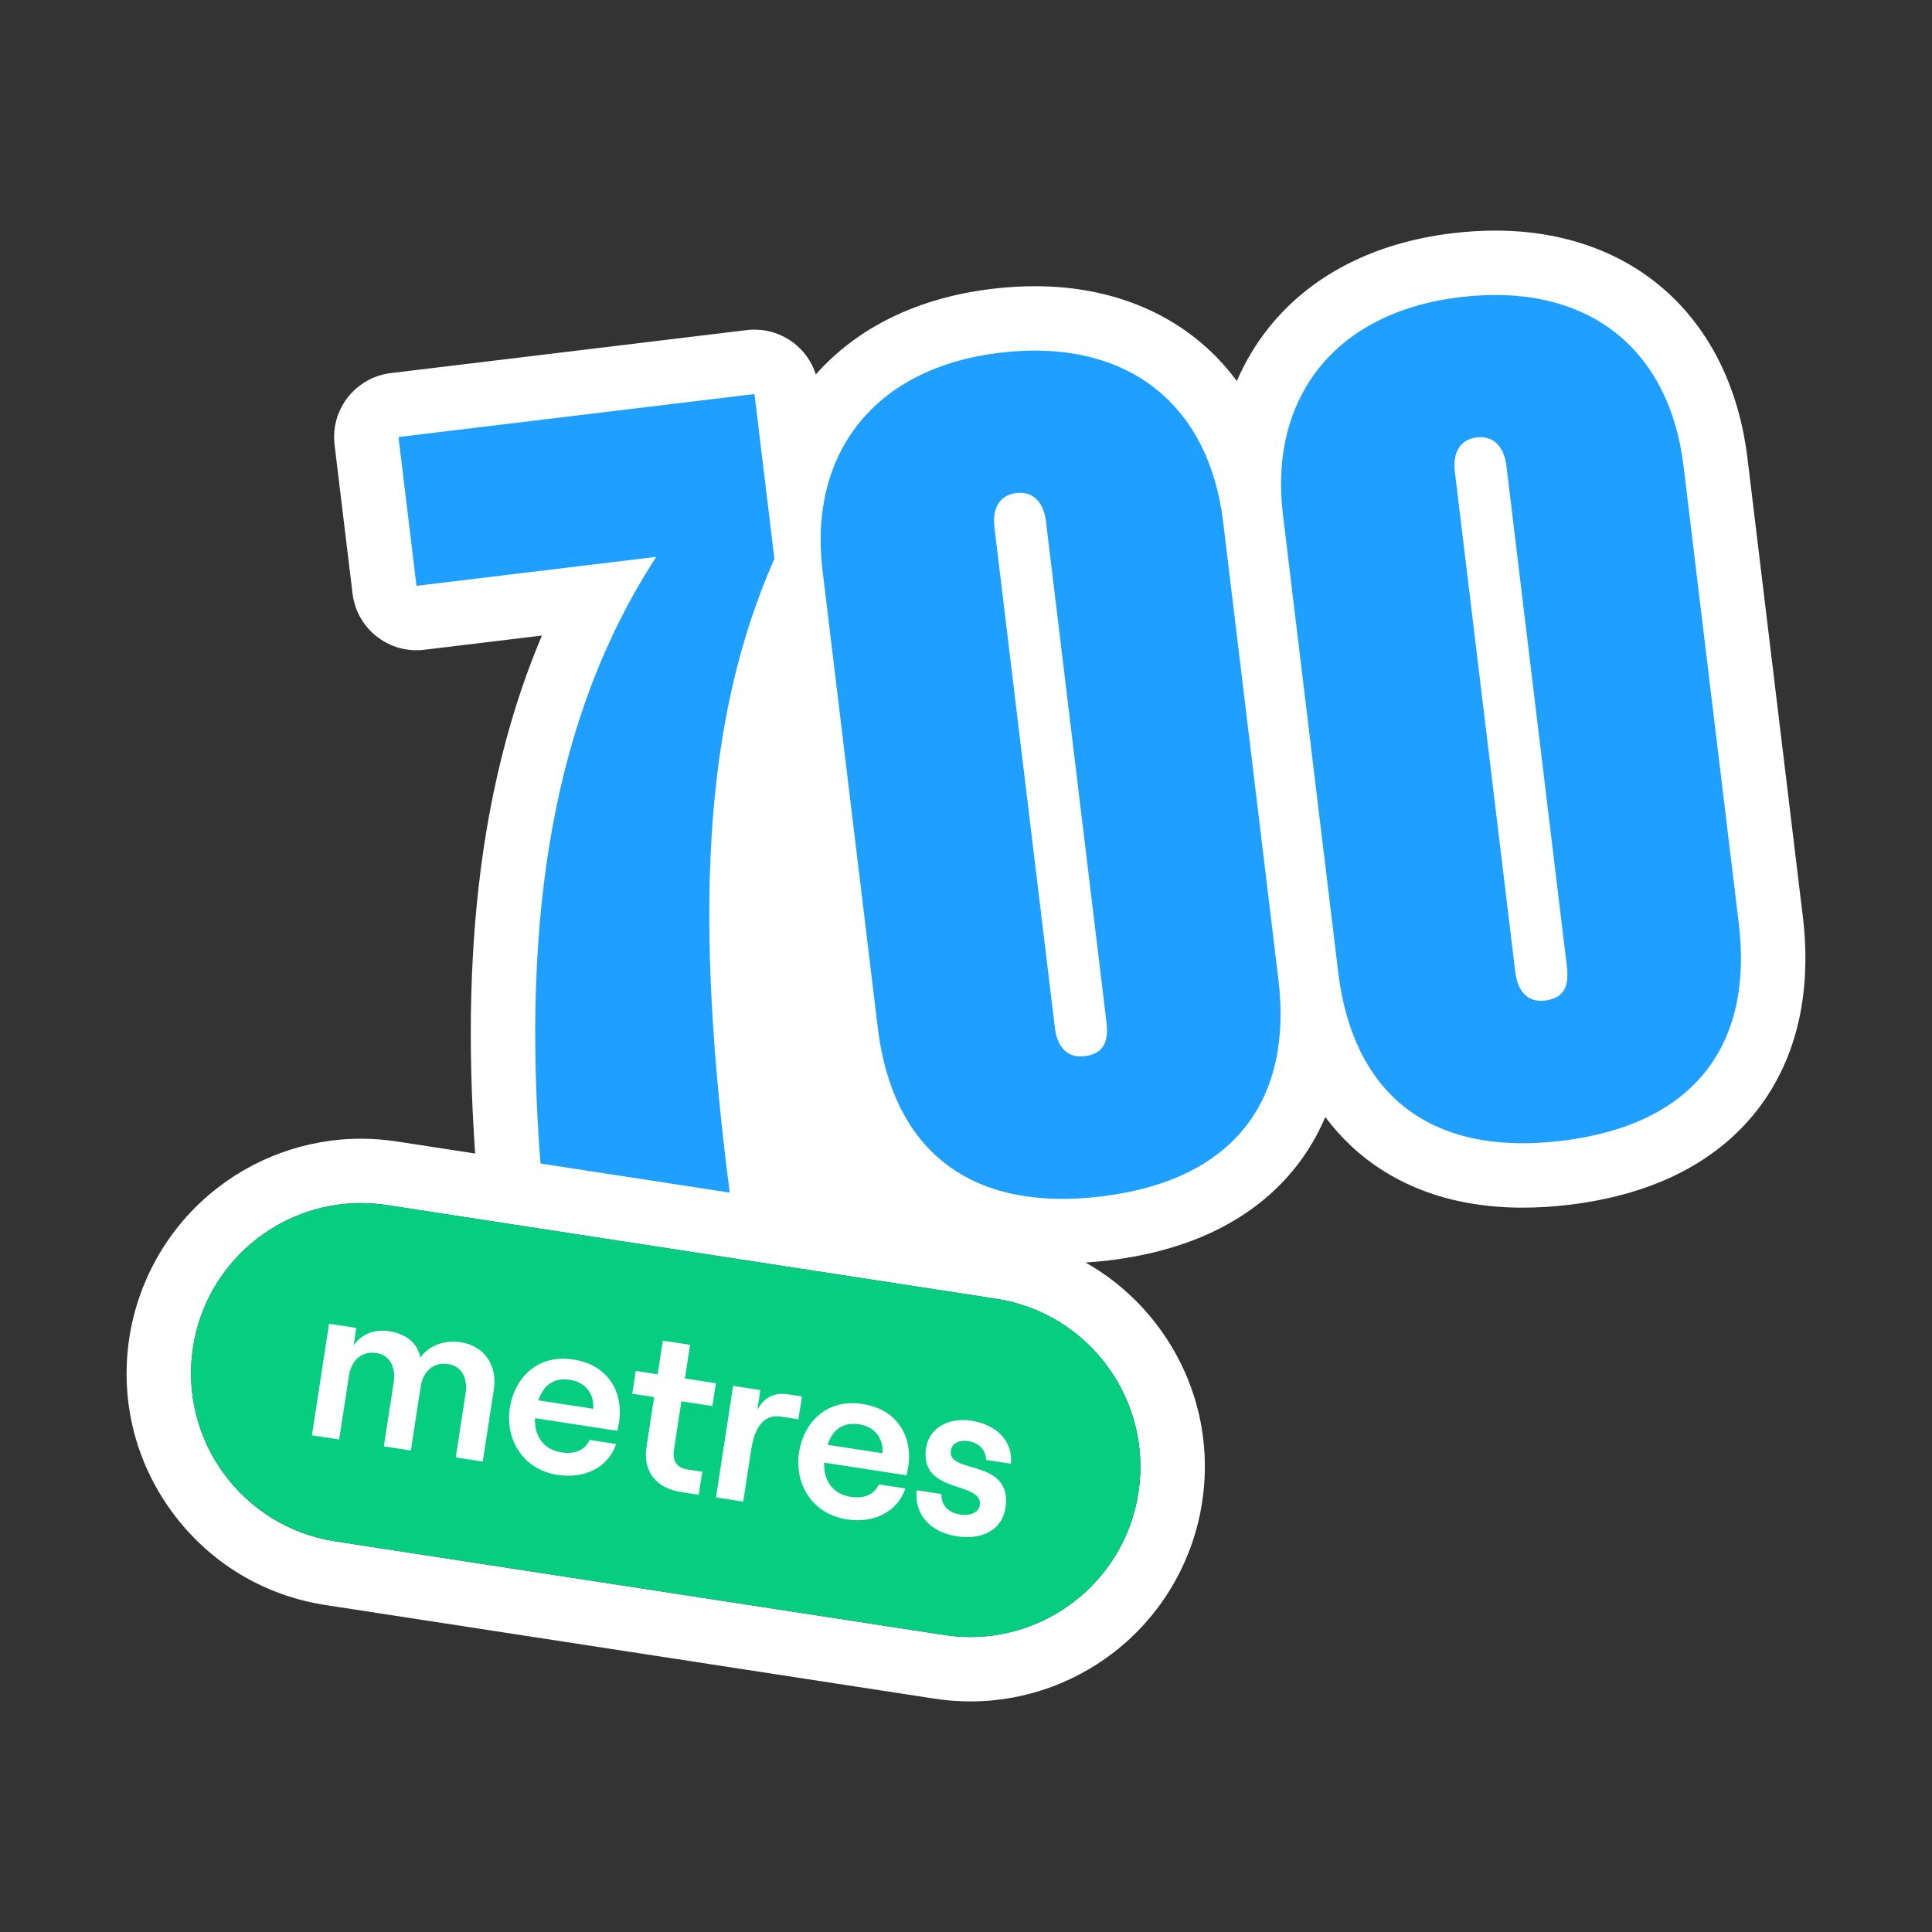
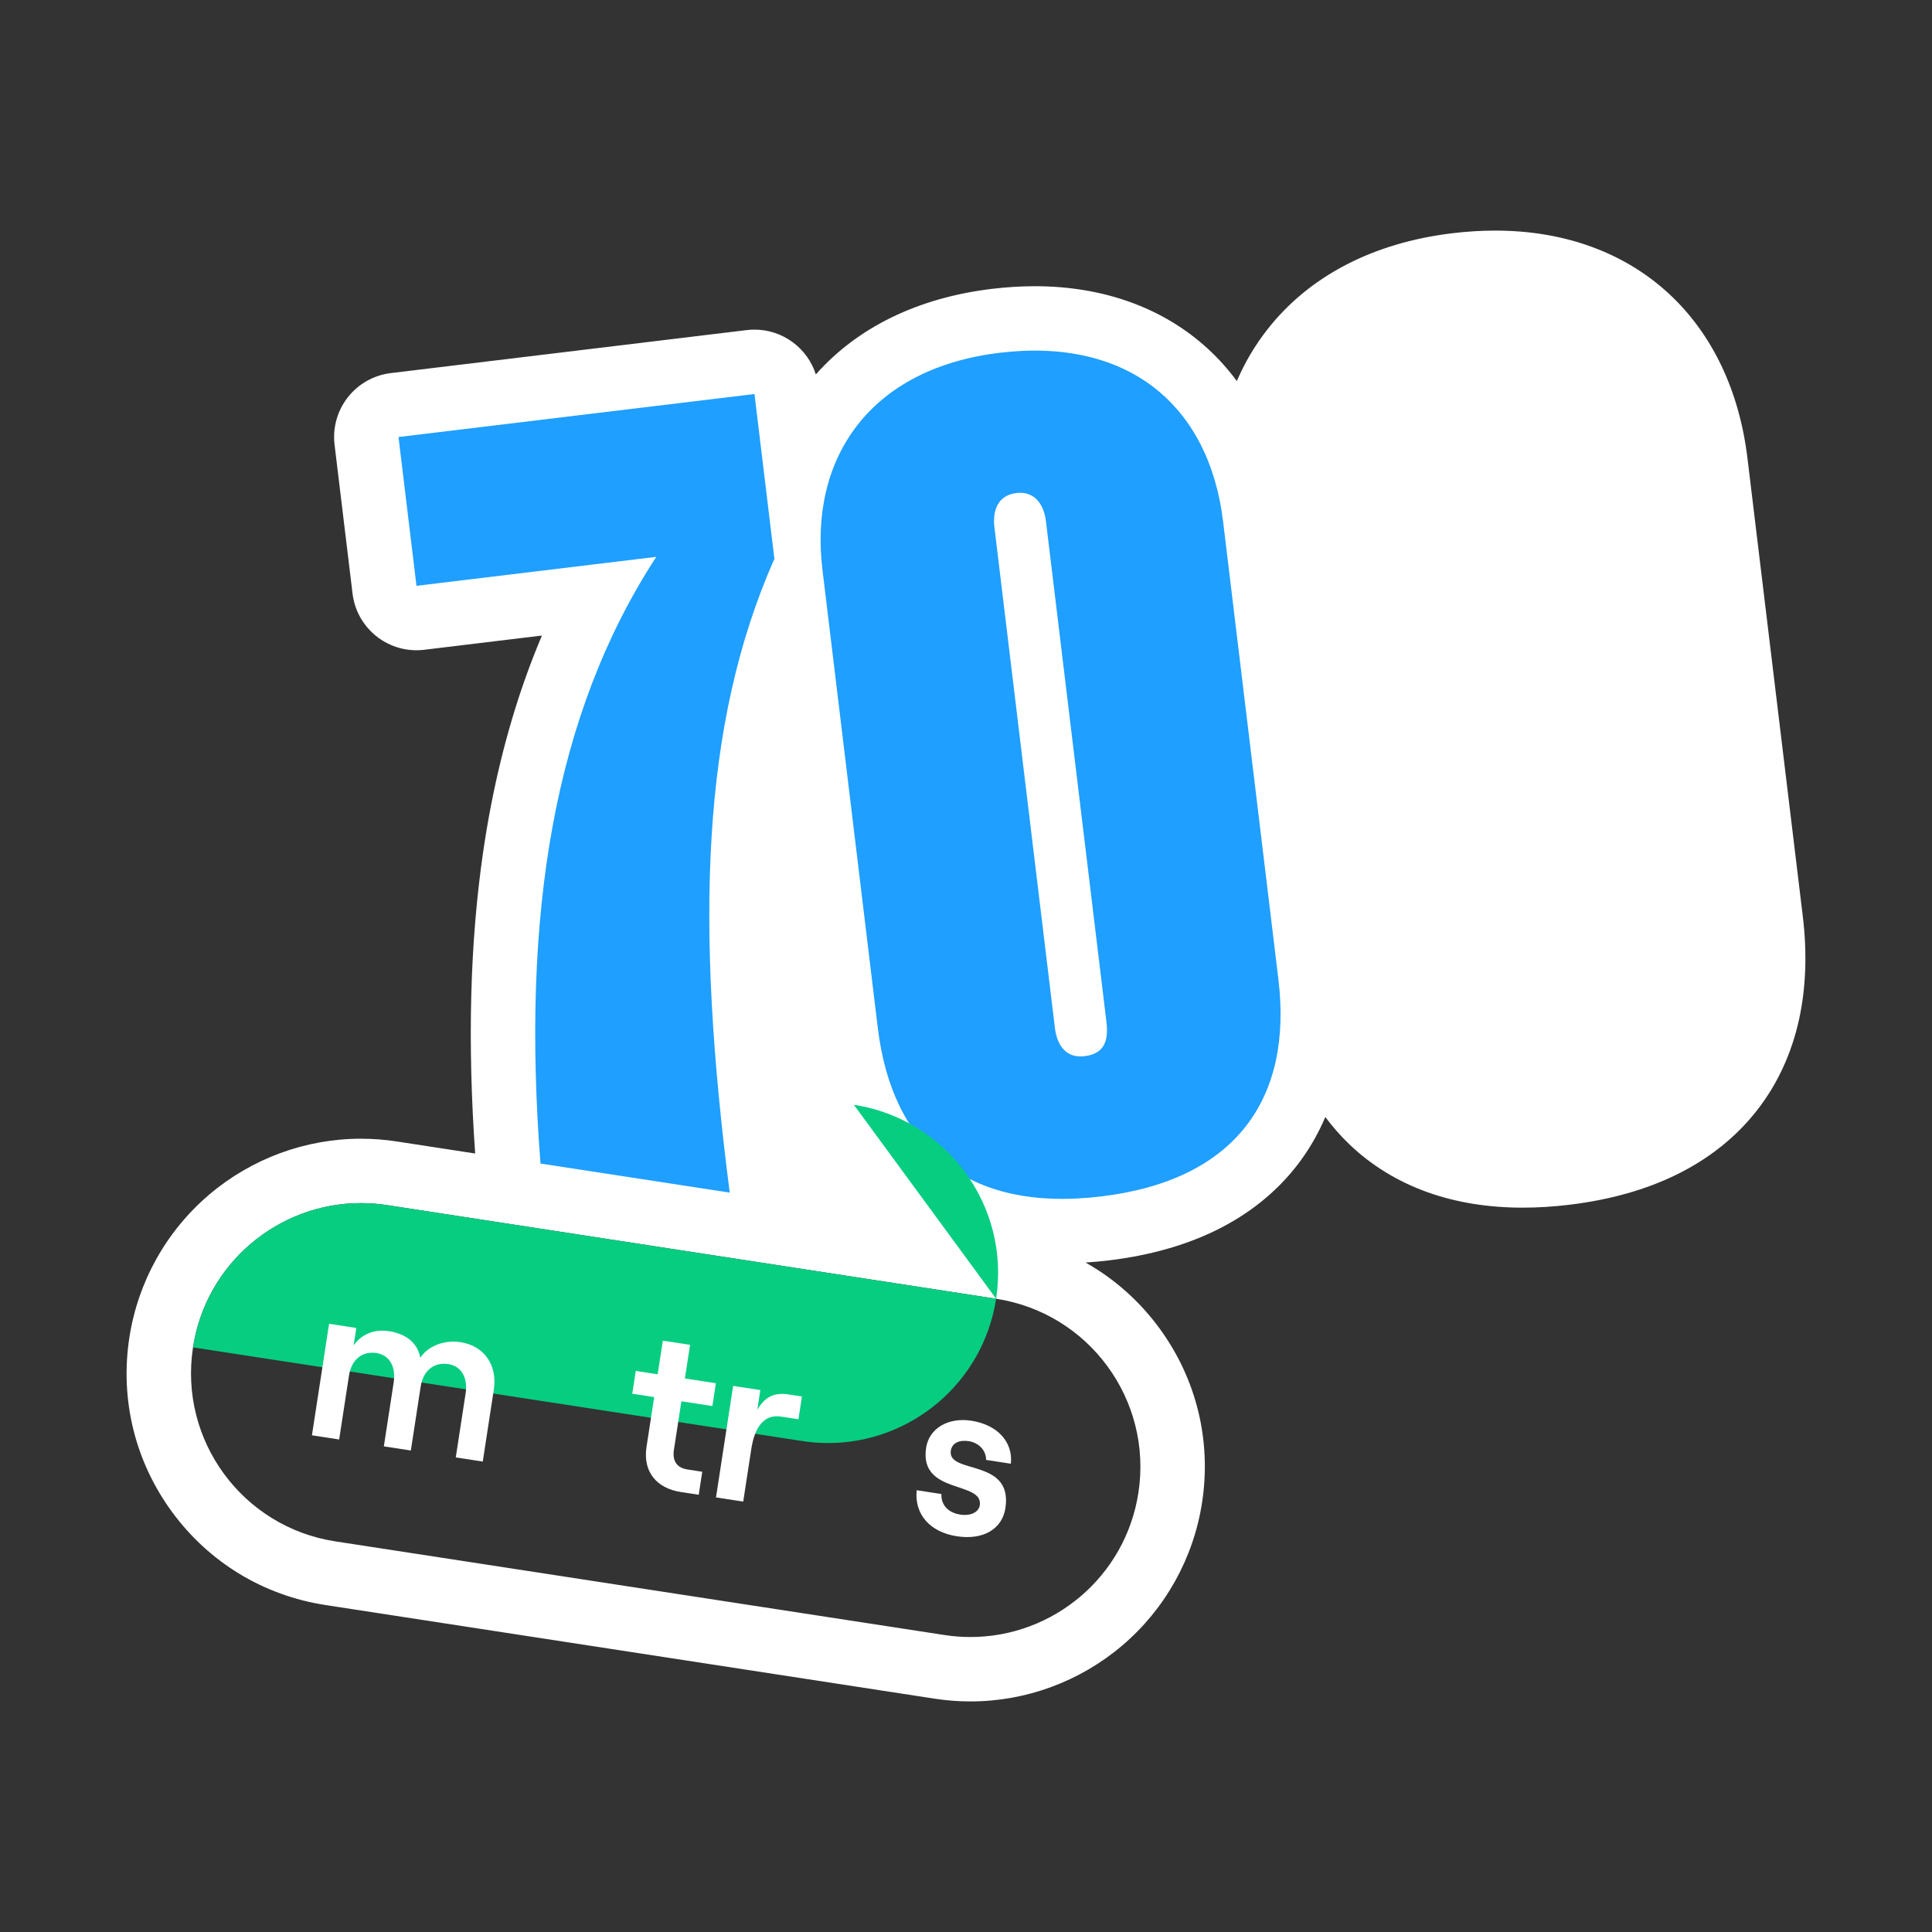
<svg xmlns="http://www.w3.org/2000/svg" id="Live" viewBox="0 0 900 900">
  <rect x="0" y="0" width="900" height="900" fill="#333333" stroke="none" />
  <defs>
    <style>
      .cls-1 {
        fill: #07cd81;
      }

      .cls-2 {
        fill: #fff;
      }

      .cls-3 {
        fill: #1f9fff;
      }
    </style>
  </defs>
  <path class="cls-2" d="M839.795,426.705l-25.767-213.288c-3.812-31.554-16.503-58.079-36.703-76.707-20.78-19.164-48.712-29.293-80.779-29.293v15h-.001l-.001-15c-6.505,0-13.255.417-20.066,1.241-36.806,4.446-66.552,19.917-86.022,44.738-5.824,7.424-10.592,15.497-14.29,24.116-3.991-5.396-8.432-10.379-13.323-14.89-20.78-19.164-48.712-29.293-80.779-29.293v15h-.001l-.001-15c-6.505,0-13.255.417-20.066,1.241-34.327,4.147-62.509,17.886-81.945,39.854-3.922-12.328-15.462-20.875-28.545-20.875-1.2,0-2.414.072-3.635.219l-165.832,20.034c-7.899.955-15.095,5.007-20.006,11.268-4.911,6.261-7.133,14.215-6.179,22.114l8.375,69.319c1.84,15.227,14.784,26.405,29.746,26.405,1.201,0,2.414-.072,3.636-.219l54.841-6.625c-2.696,6.364-5.219,12.837-7.565,19.411-8.958,25.104-15.634,52.54-19.842,81.545-6.105,42.078-7.335,88.327-3.696,140.327l-36.514-5.613c-5.523-.849-11.139-1.28-16.692-1.28v30l-.001-30c-25.843.001-50.954,9.259-70.713,26.065-19.979,16.994-33.179,40.643-37.168,66.59-4.434,28.842,2.629,57.684,19.888,81.212,17.259,23.529,42.647,38.929,71.489,43.363l283.759,43.623c5.523.849,11.141,1.28,16.698,1.28,25.837,0,50.949-9.257,70.709-26.065,19.979-16.995,33.179-40.644,37.168-66.591,4.434-28.841-2.629-57.683-19.887-81.211-9.333-12.724-21.048-23.065-34.396-30.586,3.61-.228,7.279-.564,10.984-1.012,18.745-2.265,35.533-6.994,49.897-14.057,15.113-7.431,27.685-17.47,37.366-29.839,5.449-6.961,9.939-14.613,13.446-22.875,3.41,4.56,7.139,8.819,11.227,12.731,10.273,9.832,22.508,17.331,36.365,22.29,13.349,4.777,28.283,7.199,44.389,7.199,6.985,0,14.317-.458,21.793-1.361,18.745-2.265,35.533-6.994,49.897-14.057,15.113-7.431,27.685-17.471,37.366-29.84,9.532-12.178,16.144-26.458,19.653-42.445,3.23-14.715,3.811-30.918,1.728-48.161ZM530.316,695.37c-6.022,39.176-39.779,67.214-78.226,67.214-4.006,0-8.057-.304-12.139-.931l-283.759-43.624c-43.257-6.65-72.933-47.108-66.283-90.365v-0c6.023-39.175,39.779-67.211,78.226-67.214,4.006-0,8.057.304,12.139.931l43.723,6.722h0l224.108,34.453h0l15.927,2.449c43.257,6.65,72.933,47.108,66.283,90.365Z" />
  <path class="cls-3" d="M408.902,478.761l-25.767-213.288c-6.377-52.789,22.738-93.906,82.459-101.121,59.721-7.215,97.597,24.186,104.168,78.574l25.767,213.288c6.699,55.455-19.806,93.552-82.459,101.121-62.92,7.601-97.469-23.12-104.168-78.574ZM505.179,492.016c9.598-1.16,11.257-7.581,10.226-16.113l-28.151-233.017c-1.031-8.532-5.771-14.18-13.769-13.214-8.265.998-11.257,7.581-10.226,16.113l28.151,233.017c1.031,8.532,5.504,14.213,13.769,13.214Z" />
-   <path class="cls-3" d="M623.384,452.849l-25.767-213.288c-6.377-52.789,22.738-93.906,82.459-101.121,59.721-7.215,97.597,24.186,104.168,78.574l25.767,213.288c6.699,55.455-19.806,93.552-82.459,101.121-62.92,7.601-97.469-23.12-104.168-78.574ZM719.661,466.104c9.598-1.16,11.257-7.581,10.226-16.113l-28.151-233.017c-1.031-8.532-5.771-14.18-13.769-13.214-8.265.998-11.257,7.581-10.226,16.113l28.151,233.017c1.031,8.532,5.504,14.213,13.769,13.214Z" />
-   <path class="cls-1" d="M464.033,605.005l-283.759-43.624c-4.082-.627-8.133-.932-12.139-.931-38.447.002-72.203,28.039-78.226,67.214v0c-6.65,43.257,23.026,83.715,66.283,90.365l283.759,43.624c4.082.627,8.133.931,12.139.931,38.447,0,72.203-28.039,78.226-67.214,6.65-43.257-23.026-83.715-66.283-90.365Z" />
+   <path class="cls-1" d="M464.033,605.005l-283.759-43.624c-4.082-.627-8.133-.932-12.139-.931-38.447.002-72.203,28.039-78.226,67.214v0l283.759,43.624c4.082.627,8.133.931,12.139.931,38.447,0,72.203-28.039,78.226-67.214,6.65-43.257-23.026-83.715-66.283-90.365Z" />
  <path class="cls-3" d="M305.72,259.406c-47.875,73.444-62.896,166.841-53.941,282.616l88.155,13.552c-16.133-125.156-13.366-218.102,20.81-295.241l-9.276-76.784-165.832,20.034,8.374,69.319,111.71-13.496Z" />
  <path class="cls-2" d="M153.301,616.672l12.679,1.949-1.252,8.143c3.385-4.861,9.109-7.779,16.427-6.654,8.246,1.268,13.376,5.644,14.662,12.383,3.195-4.995,10.489-8.517,18.735-7.249,11.235,1.727,17.199,10.979,15.503,22.009l-5.166,33.602-12.575-1.933,4.58-29.789c1.125-7.318-1.944-12.749-8.025-13.684-6.803-1.046-11.774,3.149-12.899,10.467l-4.58,29.789-12.575-1.933,4.58-29.789c1.125-7.318-1.944-12.749-8.025-13.684-6.7-1.03-11.671,3.165-12.796,10.483l-4.58,29.789-12.679-1.949,7.986-51.95Z" />
-   <path class="cls-2" d="M287.028,672.683c-3.654,10.728-14.437,16.351-27.218,14.386-17.007-2.615-24.43-17.472-22.339-31.078,2.108-13.71,12.54-25.294,29.548-22.68,17.42,2.678,23.304,16.561,21.403,28.93-.269,1.752-.61,3.283-.872,4.297l-38.344-5.895c-.356,8.492,4.18,14.676,12.22,15.912,6.494.998,11.132-1.032,13.233-5.774l12.369,1.902ZM250.799,652.342l25.563,3.93c.499-6.676-3.276-12.321-10.801-13.478-7.112-1.093-12.218,1.92-14.762,9.548Z" />
  <path class="cls-2" d="M321.459,626.486l-2.409,15.667,14.431,2.218-1.632,10.617-14.431-2.218-3.486,22.677c-.808,5.256,1.563,8.364,6.304,9.093l6.906,1.062-1.648,10.72-8.349-1.284c-11.338-1.743-17.745-9.481-15.971-21.025l3.565-23.192-10.204-1.569,1.632-10.617,10.204,1.569,2.409-15.667,12.678,1.949Z" />
  <path class="cls-2" d="M363.804,659.901c-8.04-1.236-12.297,5.179-13.818,15.074l-3.771,24.532-12.678-1.949,7.986-51.95,12.678,1.949-1.41,9.174c3.591-6.201,8.007-8.16,14.707-7.13l6.082.935-1.632,10.617-8.143-1.252Z" />
-   <path class="cls-2" d="M421.752,693.394c-3.654,10.728-14.437,16.351-27.218,14.386-17.007-2.615-24.43-17.472-22.339-31.078,2.108-13.71,12.54-25.294,29.548-22.68,17.42,2.678,23.304,16.561,21.403,28.93-.269,1.752-.61,3.283-.872,4.297l-38.344-5.895c-.356,8.492,4.18,14.676,12.22,15.912,6.494.998,11.132-1.032,13.233-5.774l12.369,1.902ZM385.523,673.053l25.563,3.93c.499-6.676-3.276-12.321-10.801-13.478-7.112-1.093-12.218,1.92-14.762,9.548Z" />
  <path class="cls-2" d="M427.011,694.203l11.544,1.775c-.245,5.027,3.093,8.705,8.762,9.577,4.948.761,8.626-1.206,9.102-4.298,1.775-11.544-28.37-4.889-24.994-26.844,1.394-9.071,10.314-14.241,21.034-12.593,12.163,1.87,19.482,9.853,18.444,20.034l-11.544-1.775c.023-4.956-4.028-8.111-8.048-8.728-4.535-.697-7.841.904-8.38,4.409-1.727,11.235,29.035,3.303,25.422,26.804-1.505,9.792-10.425,14.962-22.587,13.092-12.575-1.933-19.847-10.226-18.754-21.453Z" />
</svg>